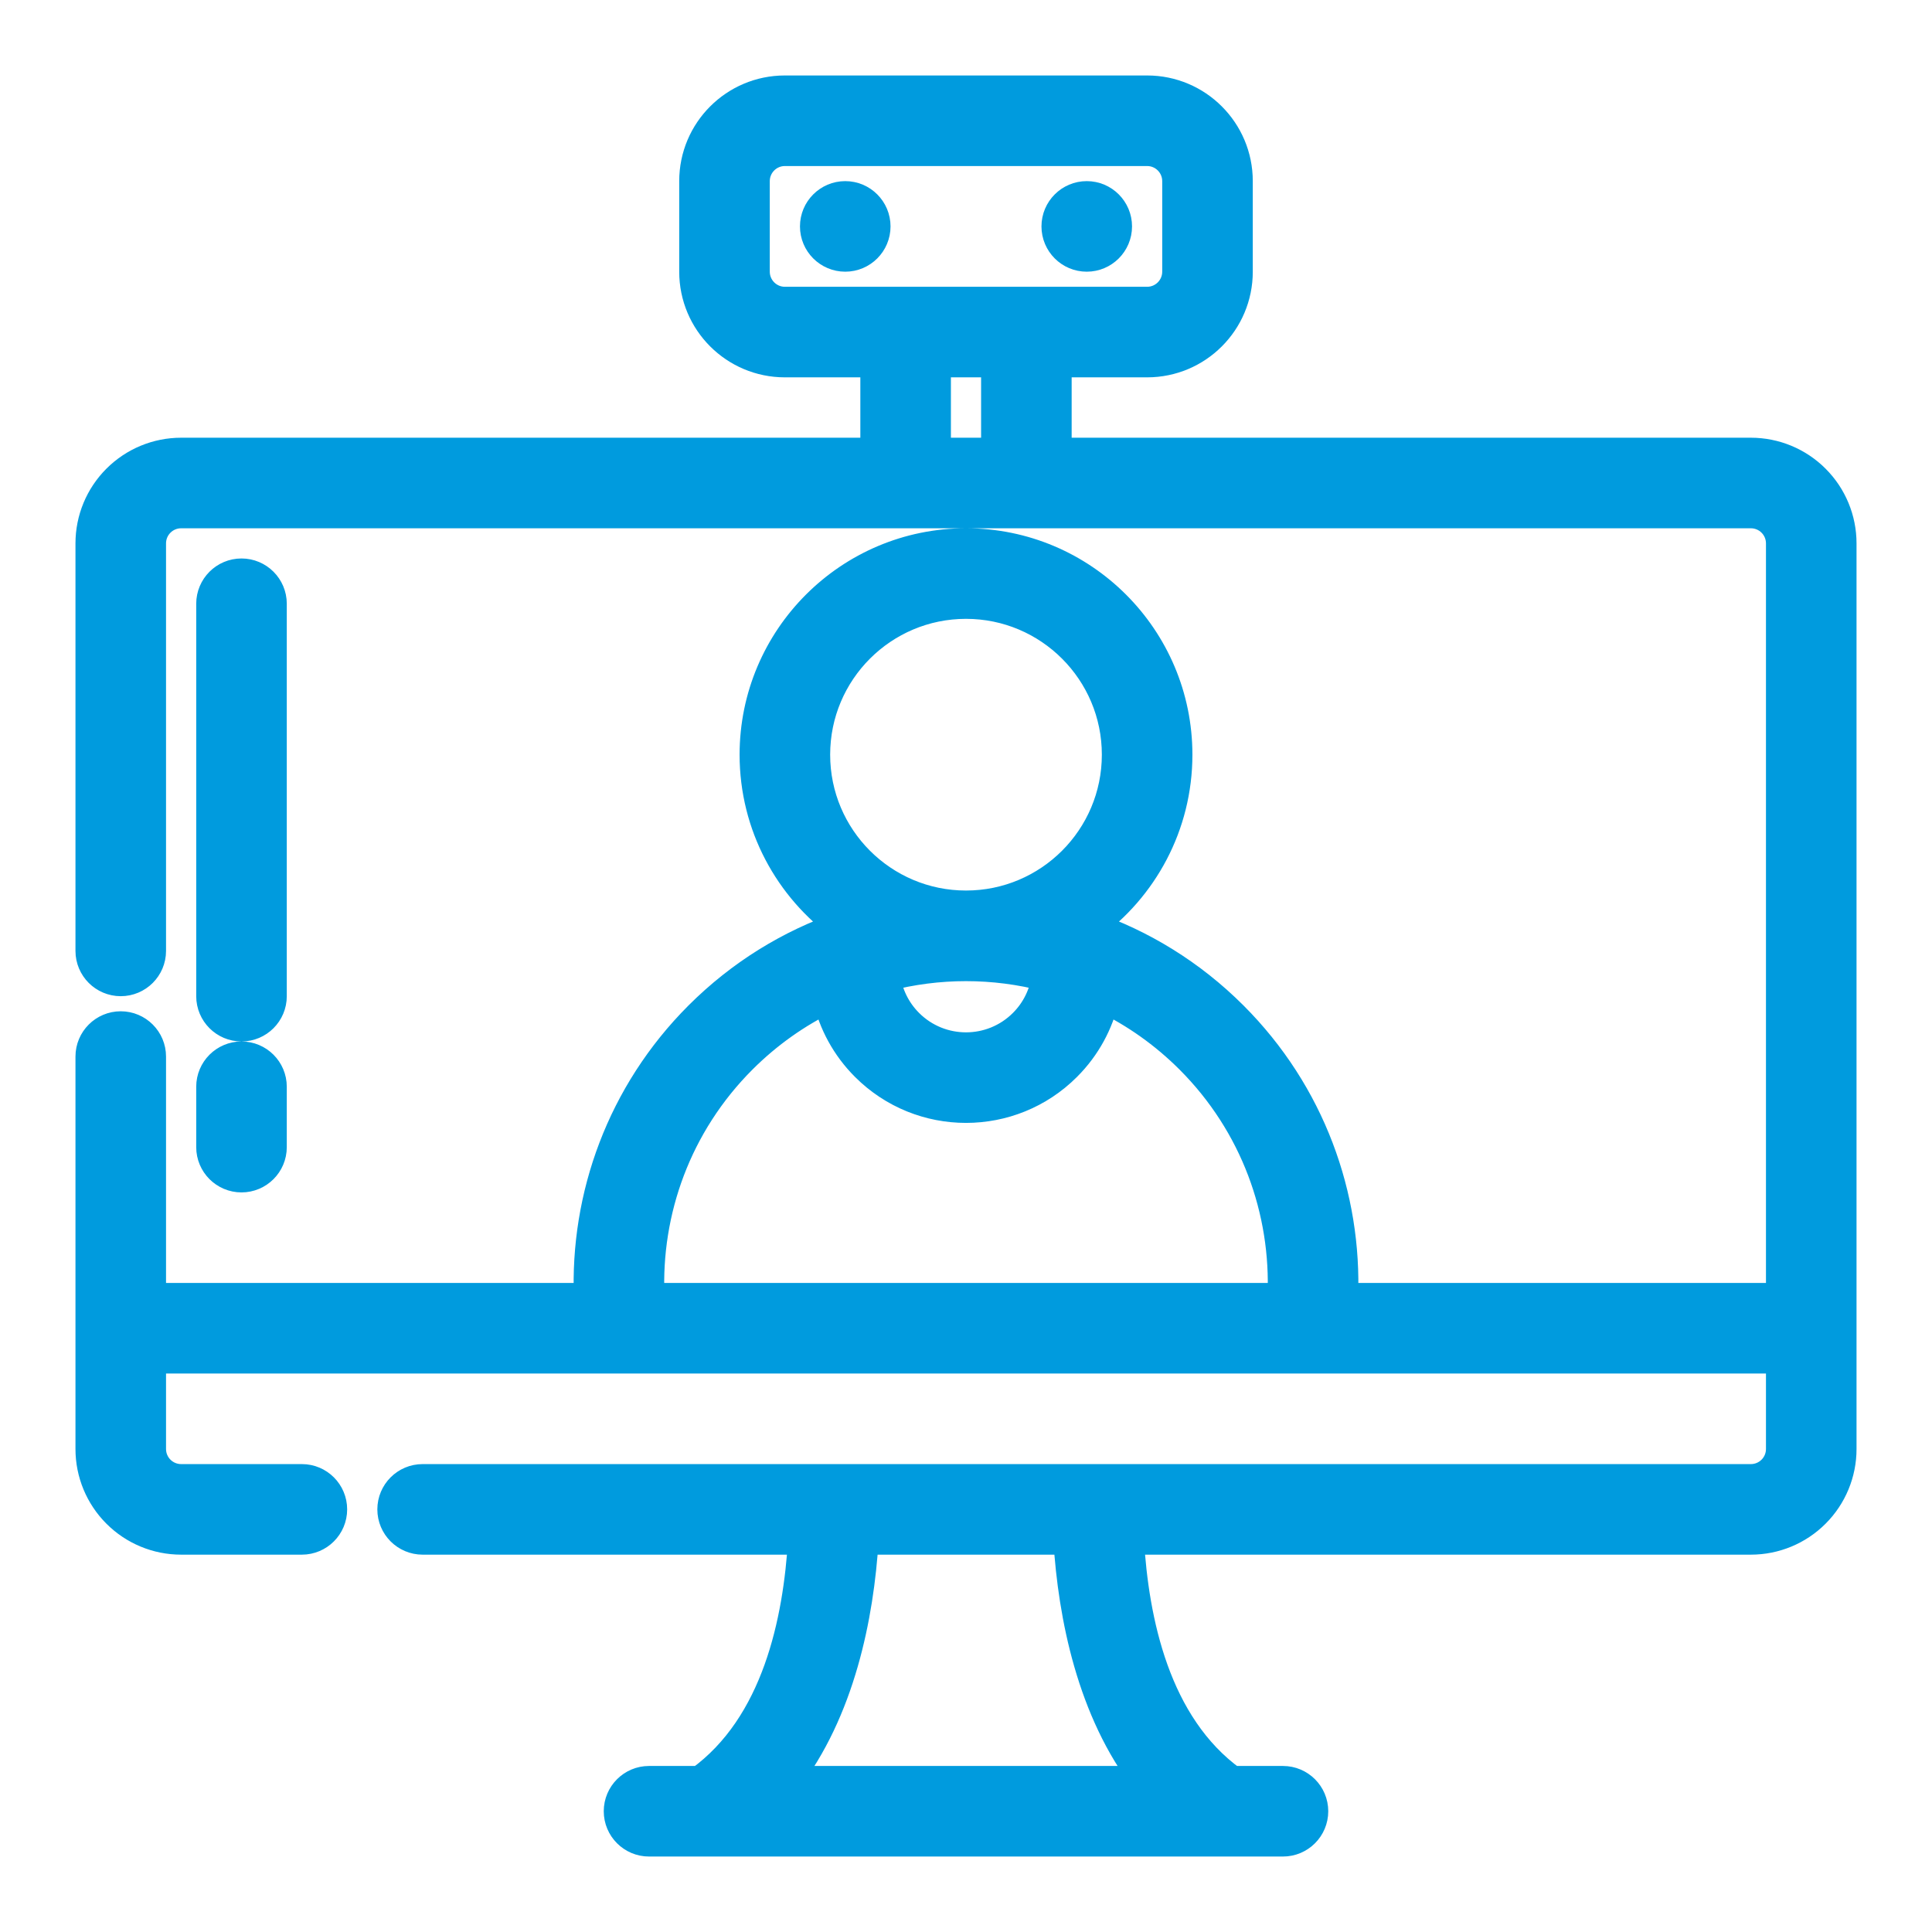
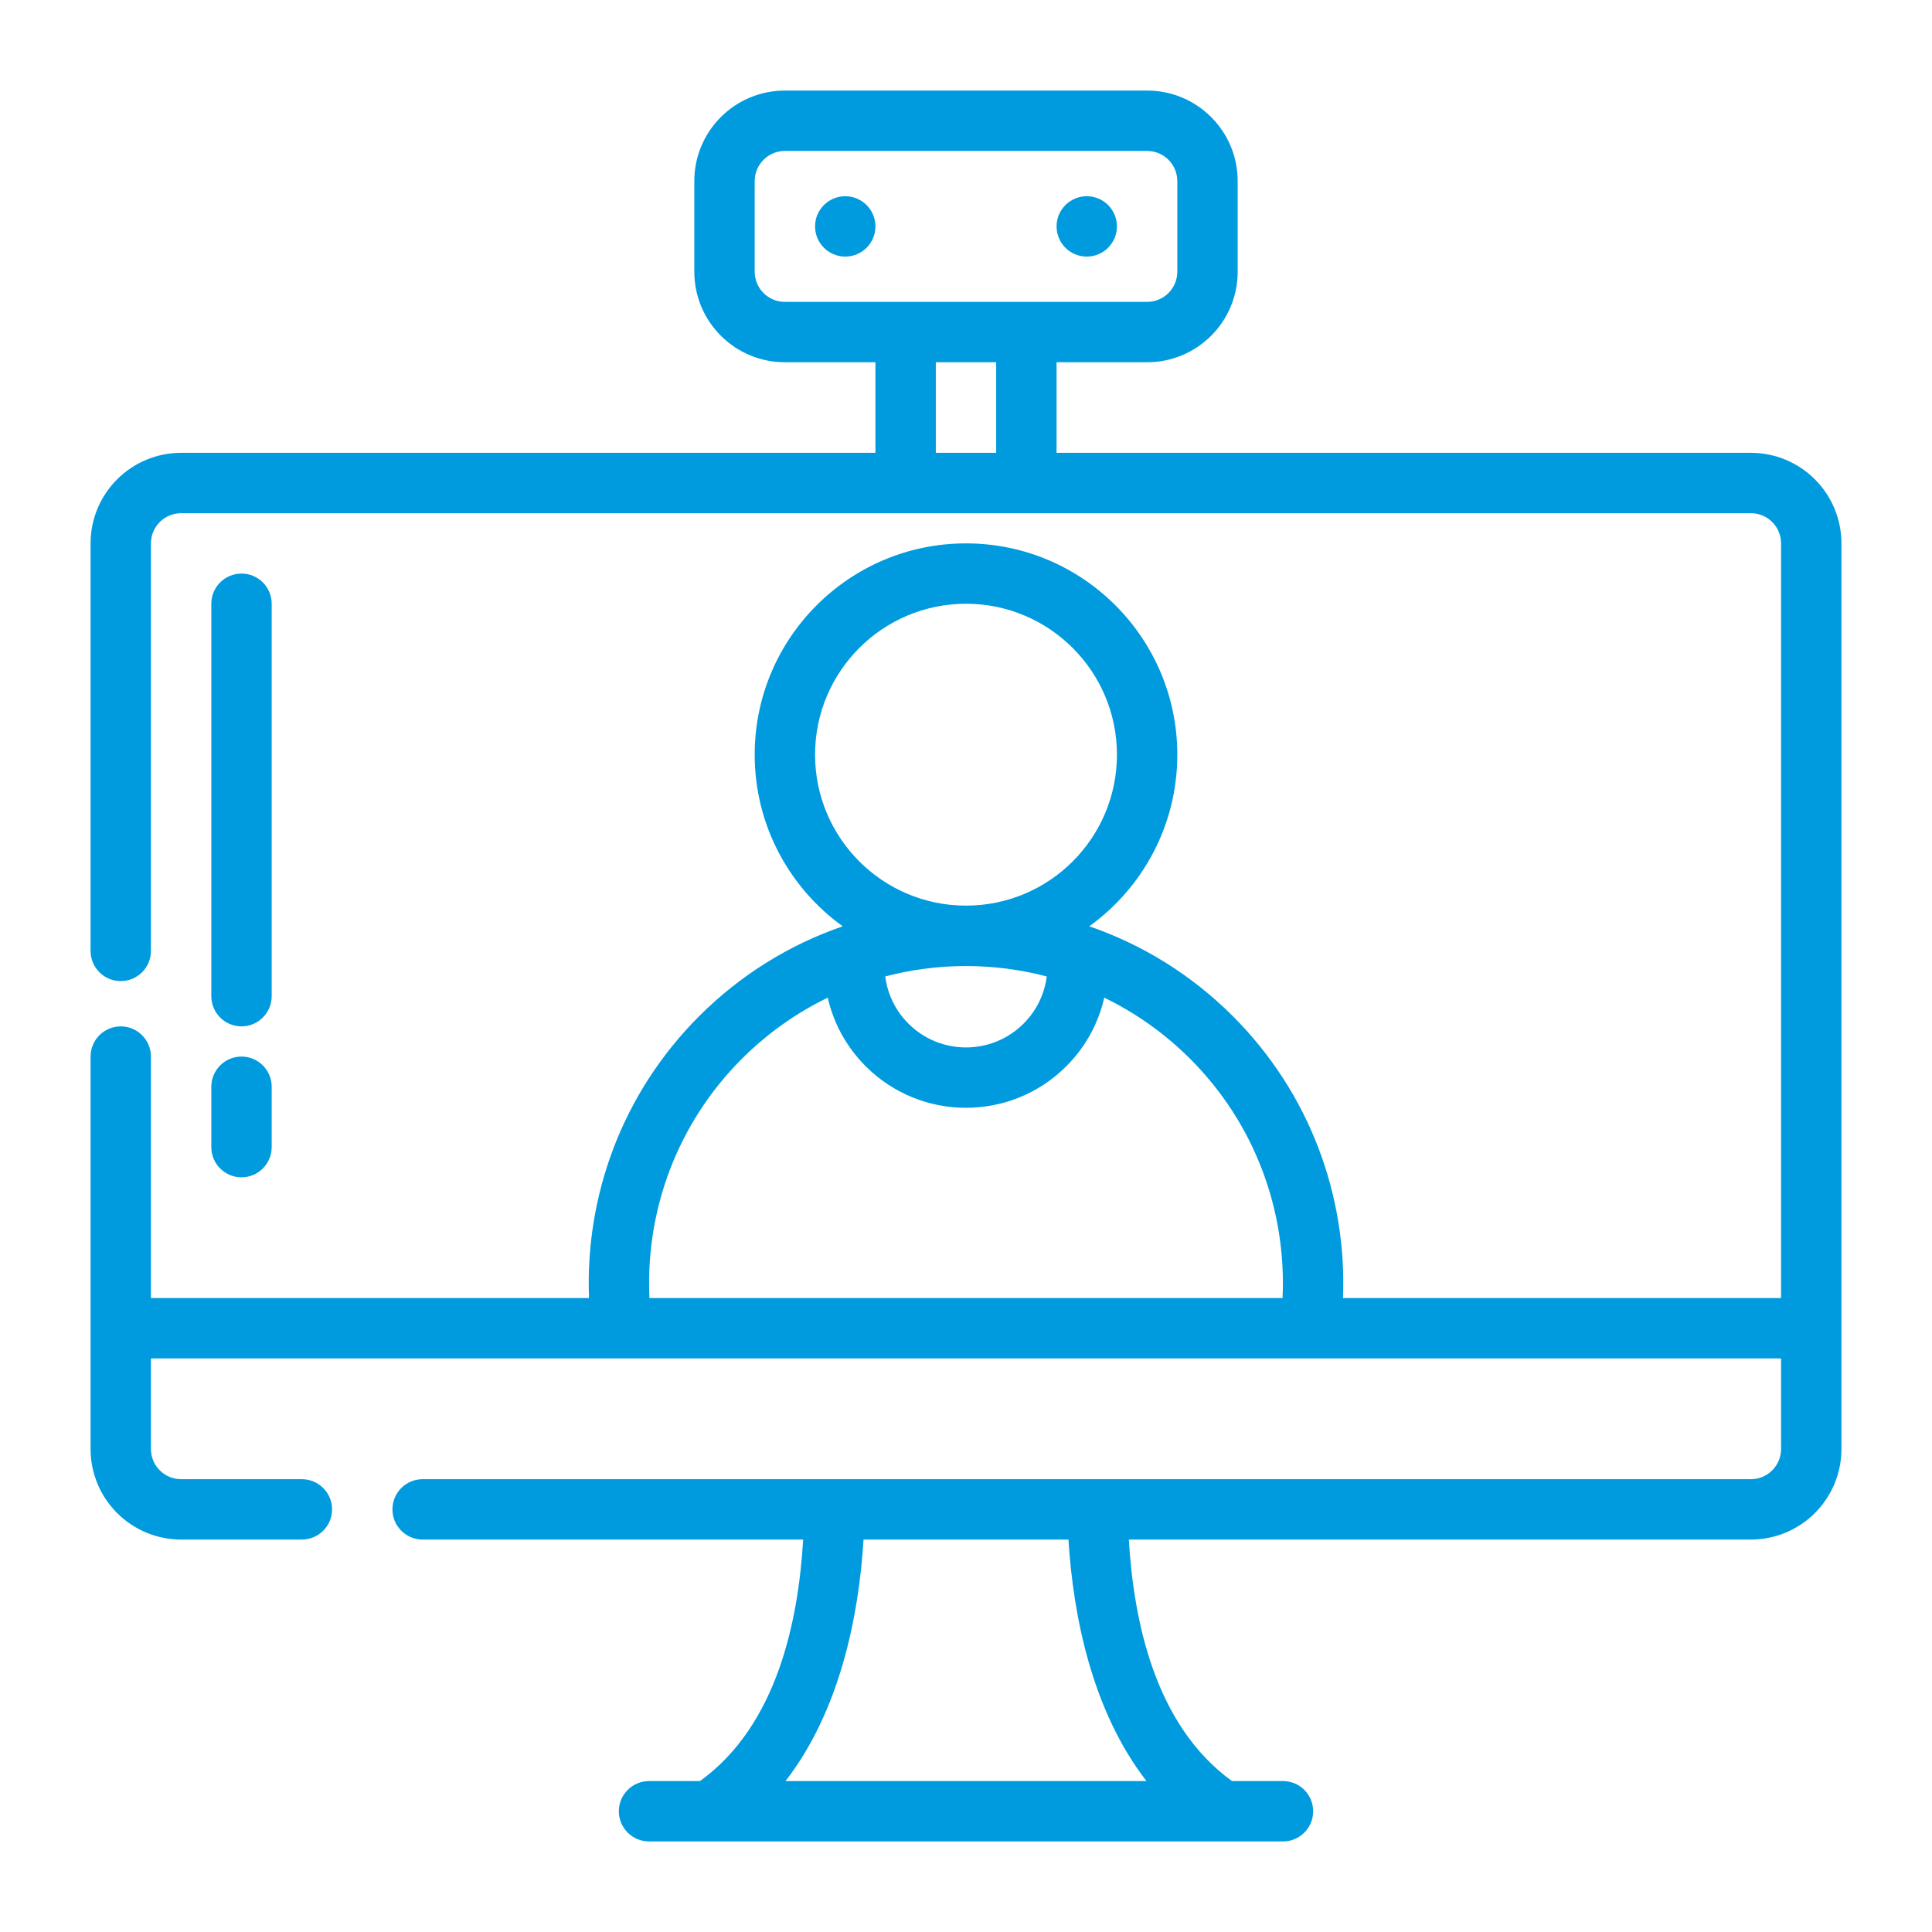
<svg xmlns="http://www.w3.org/2000/svg" width="64" height="64" viewBox="0 0 64 64" fill="none">
  <mask id="path-1-outside-1_2310_14941" maskUnits="userSpaceOnUse" x="2" y="2" width="60" height="60" fill="black">
    <rect fill="white" x="2" y="2" width="60" height="60" />
    <path fill-rule="evenodd" clip-rule="evenodd" d="M29 12V15H6C5.204 15 4.441 15.316 3.879 15.879C3.316 16.441 3 17.204 3 18C3 20.509 3 26.581 3 31.5C3 32.052 3.448 32.5 4 32.5C4.552 32.5 5 32.052 5 31.5V18C5 17.735 5.105 17.48 5.293 17.293C5.48 17.105 5.735 17 6 17H58C58.265 17 58.52 17.105 58.707 17.293C58.895 17.48 59 17.735 59 18V43H44.488C44.621 39.635 43.405 36.227 40.839 33.661C39.453 32.275 37.821 31.283 36.084 30.685C37.849 29.413 39 27.34 39 25C39 21.137 35.863 18 32 18C28.137 18 25 21.137 25 25C25 27.34 26.151 29.413 27.916 30.685C26.179 31.283 24.547 32.275 23.161 33.661C20.595 36.227 19.379 39.635 19.512 43H5V35C5 34.448 4.552 34 4 34C3.448 34 3 34.448 3 35V48C3 48.796 3.316 49.559 3.879 50.121C4.441 50.684 5.204 51 6 51H10C10.552 51 11 50.552 11 50C11 49.448 10.552 49 10 49H6C5.735 49 5.48 48.895 5.293 48.707C5.105 48.52 5 48.265 5 48V45H59V48C59 48.265 58.895 48.52 58.707 48.707C58.52 48.895 58.265 49 58 49H14C13.448 49 13 49.448 13 50C13 50.552 13.448 51 14 51H26.606C26.446 53.682 25.751 57.147 23.189 59H21.5C20.948 59 20.5 59.448 20.5 60C20.5 60.552 20.948 61 21.5 61H42.5C43.052 61 43.5 60.552 43.5 60C43.5 59.448 43.052 59 42.5 59H40.811C38.249 57.146 37.554 53.682 37.394 51H58C58.796 51 59.559 50.684 60.121 50.121C60.684 49.559 61 48.796 61 48C61 41.972 61 24.028 61 18C61 17.204 60.684 16.441 60.121 15.879C59.559 15.316 58.796 15 58 15H35V12H38C39.657 12 41 10.657 41 9V6C41 4.343 39.657 3 38 3H26C24.343 3 23 4.343 23 6C23 6.941 23 8.059 23 9C23 10.657 24.343 12 26 12H29ZM35.394 51H28.606C28.451 53.531 27.821 56.68 26.021 59H37.979C36.179 56.68 35.549 53.53 35.394 51ZM27.42 33.049C26.392 33.547 25.428 34.223 24.575 35.075C22.41 37.24 21.39 40.119 21.512 42.957C21.513 42.971 21.513 42.986 21.513 43H42.487C42.487 42.986 42.487 42.971 42.488 42.957C42.61 40.119 41.59 37.24 39.425 35.075C38.572 34.223 37.608 33.547 36.58 33.049C36.39 33.883 35.971 34.674 35.322 35.322C33.489 37.156 30.511 37.156 28.678 35.322C28.029 34.674 27.61 33.883 27.42 33.049ZM7 36V38C7 38.552 7.448 39 8 39C8.552 39 9 38.552 9 38V36C9 35.448 8.552 35 8 35C7.448 35 7 35.448 7 36ZM34.675 32.346C32.924 31.887 31.076 31.887 29.325 32.346C29.398 32.918 29.654 33.47 30.092 33.908C31.145 34.961 32.855 34.961 33.908 33.908C34.346 33.47 34.602 32.918 34.675 32.346ZM9 33V20C9 19.448 8.552 19 8 19C7.448 19 7 19.448 7 20V33C7 33.552 7.448 34 8 34C8.552 34 9 33.552 9 33ZM32 20C34.76 20 37 22.24 37 25C37 27.76 34.76 30 32 30C29.24 30 27 27.76 27 25C27 22.24 29.24 20 32 20ZM31 12H32.451H33V15H31V12ZM39 6V9C39 9.552 38.552 10 38 10H26C25.448 10 25 9.552 25 9V6C25 5.448 25.448 5 26 5H38C38.552 5 39 5.448 39 6ZM36 6.5C36.552 6.5 37 6.948 37 7.5C37 8.052 36.552 8.5 36 8.5C35.448 8.5 35 8.052 35 7.5C35 6.948 35.448 6.5 36 6.5ZM28 6.5C28.552 6.5 29 6.948 29 7.5C29 8.052 28.552 8.5 28 8.5C27.448 8.5 27 8.052 27 7.5C27 6.948 27.448 6.5 28 6.5Z" />
  </mask>
  <path fill-rule="evenodd" clip-rule="evenodd" d="M29 12V15H6C5.204 15 4.441 15.316 3.879 15.879C3.316 16.441 3 17.204 3 18C3 20.509 3 26.581 3 31.5C3 32.052 3.448 32.5 4 32.5C4.552 32.5 5 32.052 5 31.5V18C5 17.735 5.105 17.48 5.293 17.293C5.48 17.105 5.735 17 6 17H58C58.265 17 58.52 17.105 58.707 17.293C58.895 17.48 59 17.735 59 18V43H44.488C44.621 39.635 43.405 36.227 40.839 33.661C39.453 32.275 37.821 31.283 36.084 30.685C37.849 29.413 39 27.34 39 25C39 21.137 35.863 18 32 18C28.137 18 25 21.137 25 25C25 27.34 26.151 29.413 27.916 30.685C26.179 31.283 24.547 32.275 23.161 33.661C20.595 36.227 19.379 39.635 19.512 43H5V35C5 34.448 4.552 34 4 34C3.448 34 3 34.448 3 35V48C3 48.796 3.316 49.559 3.879 50.121C4.441 50.684 5.204 51 6 51H10C10.552 51 11 50.552 11 50C11 49.448 10.552 49 10 49H6C5.735 49 5.48 48.895 5.293 48.707C5.105 48.52 5 48.265 5 48V45H59V48C59 48.265 58.895 48.52 58.707 48.707C58.52 48.895 58.265 49 58 49H14C13.448 49 13 49.448 13 50C13 50.552 13.448 51 14 51H26.606C26.446 53.682 25.751 57.147 23.189 59H21.5C20.948 59 20.5 59.448 20.5 60C20.5 60.552 20.948 61 21.5 61H42.5C43.052 61 43.5 60.552 43.5 60C43.5 59.448 43.052 59 42.5 59H40.811C38.249 57.146 37.554 53.682 37.394 51H58C58.796 51 59.559 50.684 60.121 50.121C60.684 49.559 61 48.796 61 48C61 41.972 61 24.028 61 18C61 17.204 60.684 16.441 60.121 15.879C59.559 15.316 58.796 15 58 15H35V12H38C39.657 12 41 10.657 41 9V6C41 4.343 39.657 3 38 3H26C24.343 3 23 4.343 23 6C23 6.941 23 8.059 23 9C23 10.657 24.343 12 26 12H29ZM35.394 51H28.606C28.451 53.531 27.821 56.68 26.021 59H37.979C36.179 56.68 35.549 53.53 35.394 51ZM27.42 33.049C26.392 33.547 25.428 34.223 24.575 35.075C22.41 37.24 21.39 40.119 21.512 42.957C21.513 42.971 21.513 42.986 21.513 43H42.487C42.487 42.986 42.487 42.971 42.488 42.957C42.61 40.119 41.59 37.24 39.425 35.075C38.572 34.223 37.608 33.547 36.58 33.049C36.39 33.883 35.971 34.674 35.322 35.322C33.489 37.156 30.511 37.156 28.678 35.322C28.029 34.674 27.61 33.883 27.42 33.049ZM7 36V38C7 38.552 7.448 39 8 39C8.552 39 9 38.552 9 38V36C9 35.448 8.552 35 8 35C7.448 35 7 35.448 7 36ZM34.675 32.346C32.924 31.887 31.076 31.887 29.325 32.346C29.398 32.918 29.654 33.47 30.092 33.908C31.145 34.961 32.855 34.961 33.908 33.908C34.346 33.47 34.602 32.918 34.675 32.346ZM9 33V20C9 19.448 8.552 19 8 19C7.448 19 7 19.448 7 20V33C7 33.552 7.448 34 8 34C8.552 34 9 33.552 9 33ZM32 20C34.76 20 37 22.24 37 25C37 27.76 34.76 30 32 30C29.24 30 27 27.76 27 25C27 22.24 29.24 20 32 20ZM31 12H32.451H33V15H31V12ZM39 6V9C39 9.552 38.552 10 38 10H26C25.448 10 25 9.552 25 9V6C25 5.448 25.448 5 26 5H38C38.552 5 39 5.448 39 6ZM36 6.5C36.552 6.5 37 6.948 37 7.5C37 8.052 36.552 8.5 36 8.5C35.448 8.5 35 8.052 35 7.5C35 6.948 35.448 6.5 36 6.5ZM28 6.5C28.552 6.5 29 6.948 29 7.5C29 8.052 28.552 8.5 28 8.5C27.448 8.5 27 8.052 27 7.5C27 6.948 27.448 6.5 28 6.5Z" fill="#009BDE" />
-   <path fill-rule="evenodd" clip-rule="evenodd" d="M29 12V15H6C5.204 15 4.441 15.316 3.879 15.879C3.316 16.441 3 17.204 3 18C3 20.509 3 26.581 3 31.5C3 32.052 3.448 32.5 4 32.5C4.552 32.5 5 32.052 5 31.5V18C5 17.735 5.105 17.48 5.293 17.293C5.48 17.105 5.735 17 6 17H58C58.265 17 58.52 17.105 58.707 17.293C58.895 17.48 59 17.735 59 18V43H44.488C44.621 39.635 43.405 36.227 40.839 33.661C39.453 32.275 37.821 31.283 36.084 30.685C37.849 29.413 39 27.34 39 25C39 21.137 35.863 18 32 18C28.137 18 25 21.137 25 25C25 27.34 26.151 29.413 27.916 30.685C26.179 31.283 24.547 32.275 23.161 33.661C20.595 36.227 19.379 39.635 19.512 43H5V35C5 34.448 4.552 34 4 34C3.448 34 3 34.448 3 35V48C3 48.796 3.316 49.559 3.879 50.121C4.441 50.684 5.204 51 6 51H10C10.552 51 11 50.552 11 50C11 49.448 10.552 49 10 49H6C5.735 49 5.48 48.895 5.293 48.707C5.105 48.52 5 48.265 5 48V45H59V48C59 48.265 58.895 48.52 58.707 48.707C58.52 48.895 58.265 49 58 49H14C13.448 49 13 49.448 13 50C13 50.552 13.448 51 14 51H26.606C26.446 53.682 25.751 57.147 23.189 59H21.5C20.948 59 20.5 59.448 20.5 60C20.5 60.552 20.948 61 21.5 61H42.5C43.052 61 43.5 60.552 43.5 60C43.5 59.448 43.052 59 42.5 59H40.811C38.249 57.146 37.554 53.682 37.394 51H58C58.796 51 59.559 50.684 60.121 50.121C60.684 49.559 61 48.796 61 48C61 41.972 61 24.028 61 18C61 17.204 60.684 16.441 60.121 15.879C59.559 15.316 58.796 15 58 15H35V12H38C39.657 12 41 10.657 41 9V6C41 4.343 39.657 3 38 3H26C24.343 3 23 4.343 23 6C23 6.941 23 8.059 23 9C23 10.657 24.343 12 26 12H29ZM35.394 51H28.606C28.451 53.531 27.821 56.68 26.021 59H37.979C36.179 56.68 35.549 53.53 35.394 51ZM27.42 33.049C26.392 33.547 25.428 34.223 24.575 35.075C22.41 37.24 21.39 40.119 21.512 42.957C21.513 42.971 21.513 42.986 21.513 43H42.487C42.487 42.986 42.487 42.971 42.488 42.957C42.61 40.119 41.59 37.24 39.425 35.075C38.572 34.223 37.608 33.547 36.58 33.049C36.39 33.883 35.971 34.674 35.322 35.322C33.489 37.156 30.511 37.156 28.678 35.322C28.029 34.674 27.61 33.883 27.42 33.049ZM7 36V38C7 38.552 7.448 39 8 39C8.552 39 9 38.552 9 38V36C9 35.448 8.552 35 8 35C7.448 35 7 35.448 7 36ZM34.675 32.346C32.924 31.887 31.076 31.887 29.325 32.346C29.398 32.918 29.654 33.47 30.092 33.908C31.145 34.961 32.855 34.961 33.908 33.908C34.346 33.47 34.602 32.918 34.675 32.346ZM9 33V20C9 19.448 8.552 19 8 19C7.448 19 7 19.448 7 20V33C7 33.552 7.448 34 8 34C8.552 34 9 33.552 9 33ZM32 20C34.76 20 37 22.24 37 25C37 27.76 34.76 30 32 30C29.24 30 27 27.76 27 25C27 22.24 29.24 20 32 20ZM31 12H32.451H33V15H31V12ZM39 6V9C39 9.552 38.552 10 38 10H26C25.448 10 25 9.552 25 9V6C25 5.448 25.448 5 26 5H38C38.552 5 39 5.448 39 6ZM36 6.5C36.552 6.5 37 6.948 37 7.5C37 8.052 36.552 8.5 36 8.5C35.448 8.5 35 8.052 35 7.5C35 6.948 35.448 6.5 36 6.5ZM28 6.5C28.552 6.5 29 6.948 29 7.5C29 8.052 28.552 8.5 28 8.5C27.448 8.5 27 8.052 27 7.5C27 6.948 27.448 6.5 28 6.5Z" stroke="#009BDE" mask="url(#path-1-outside-1_2310_14941)" />
</svg>